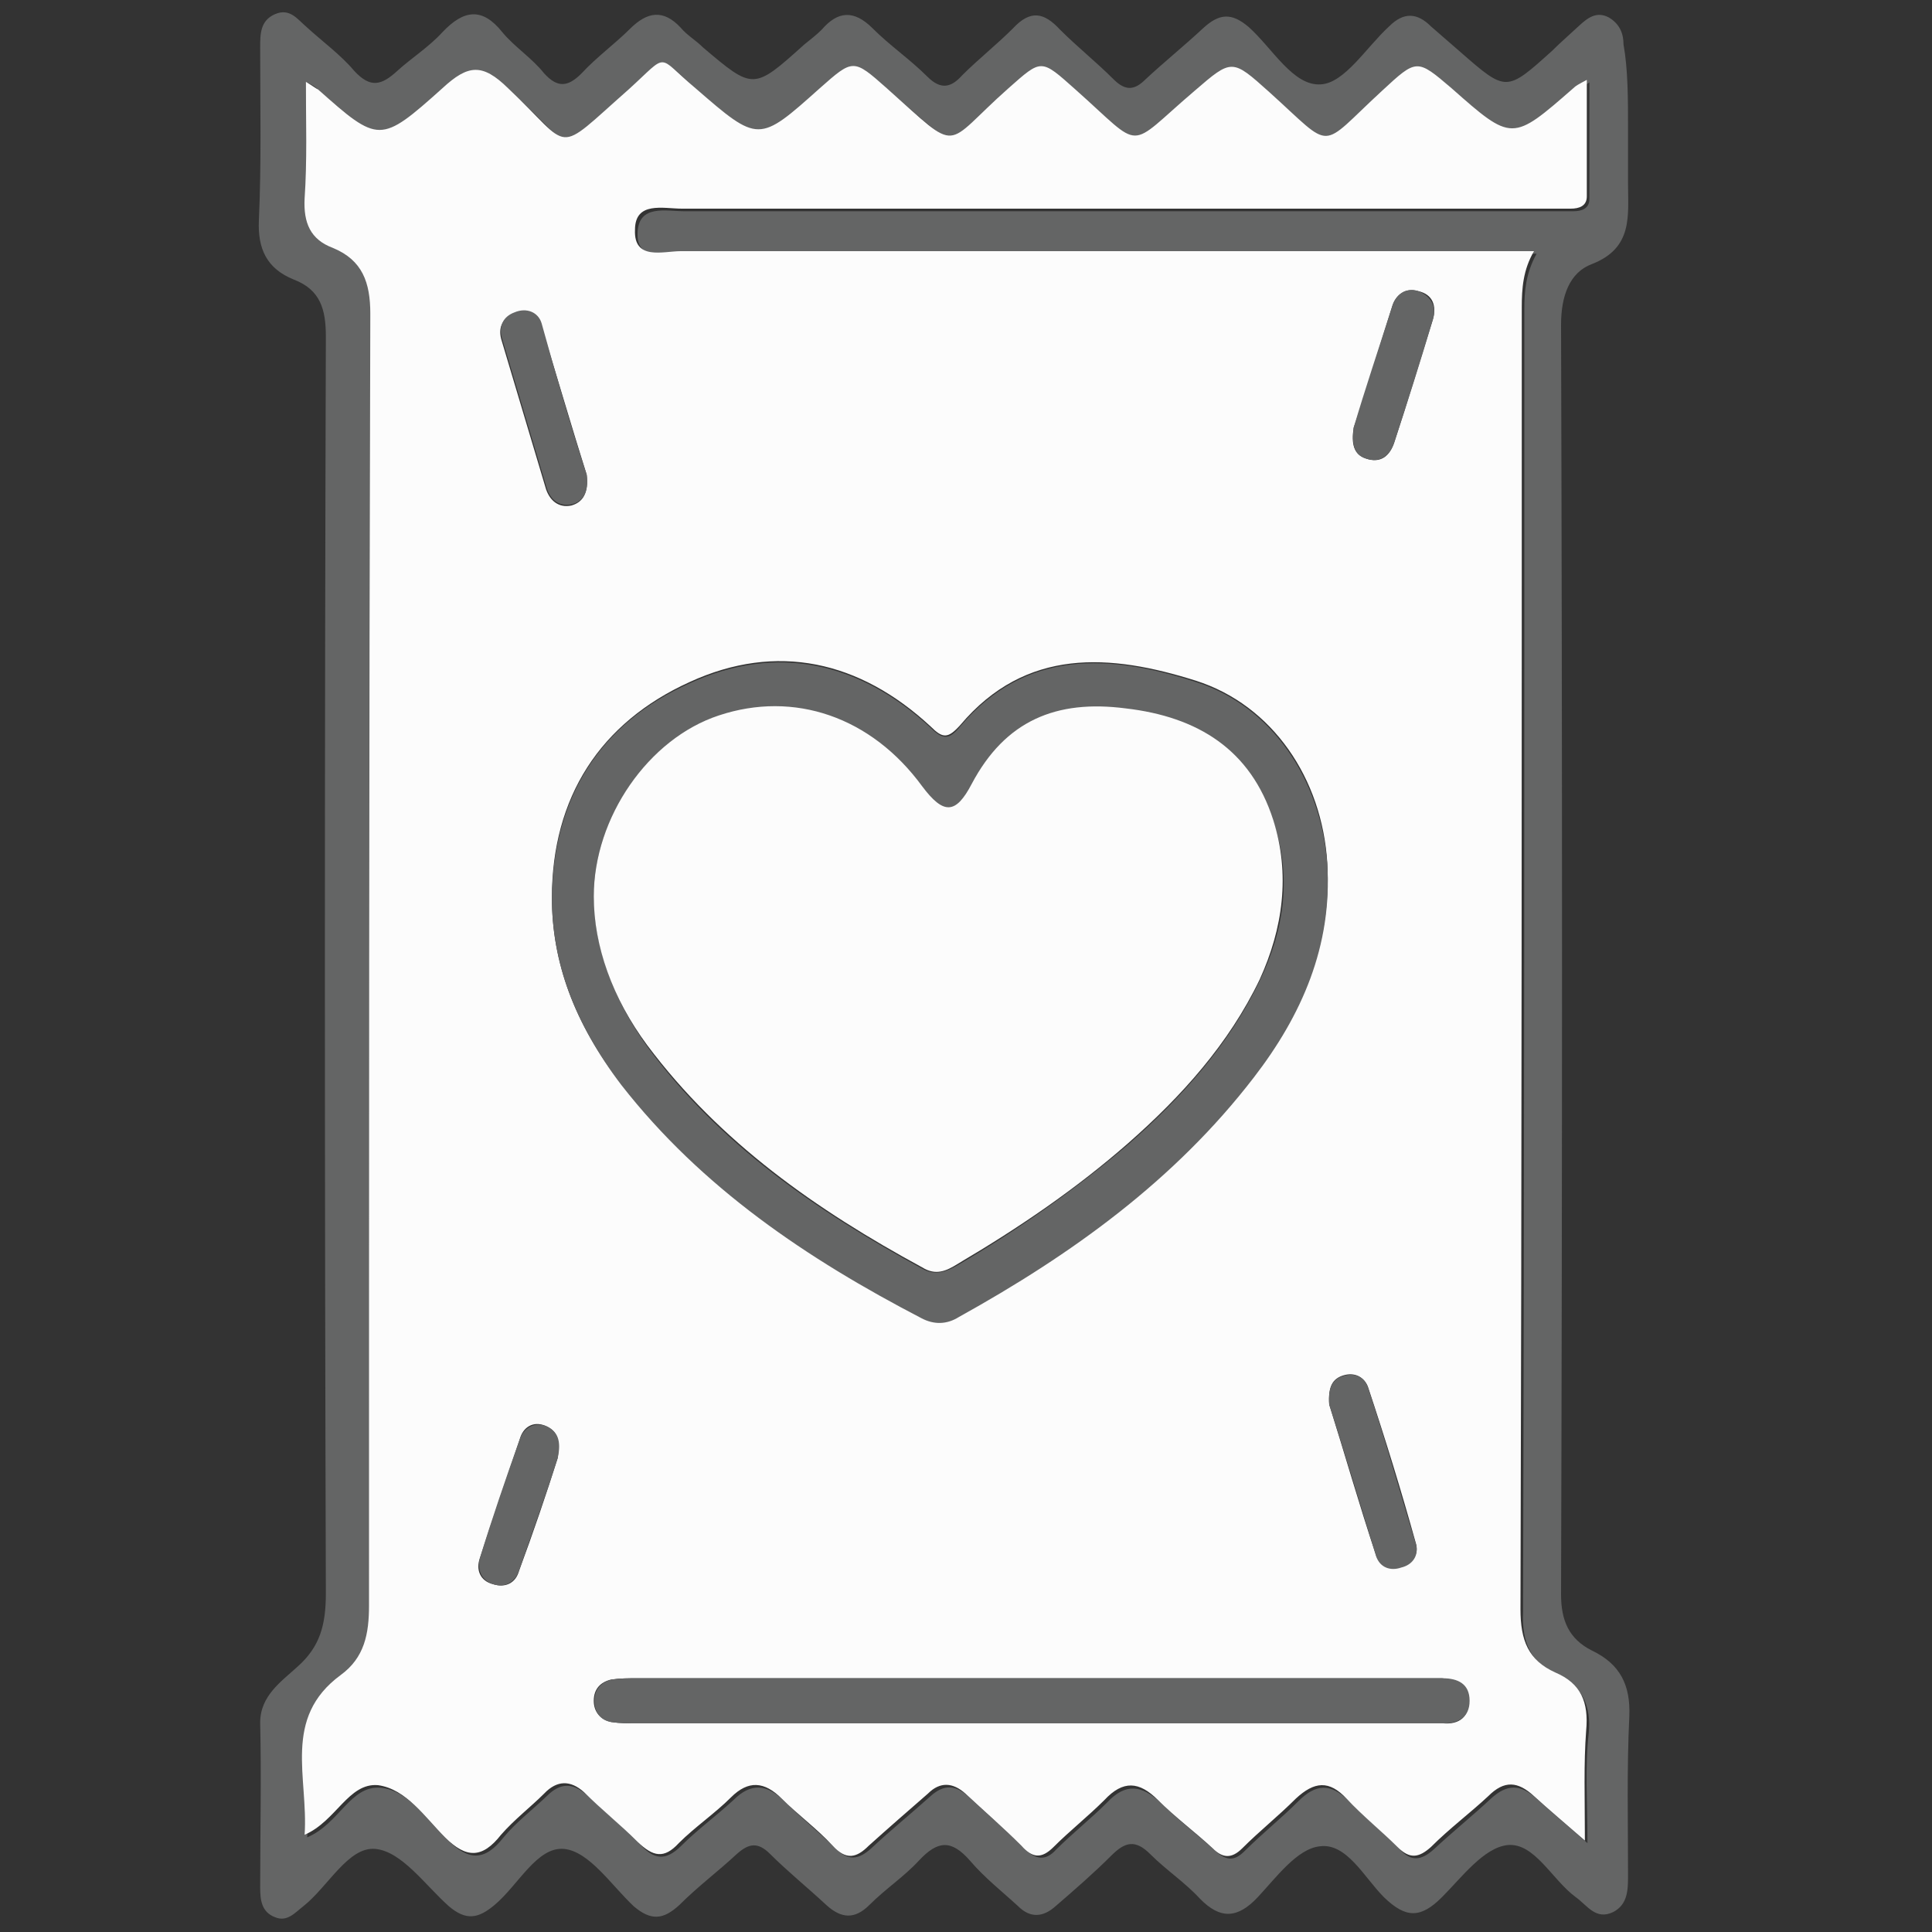
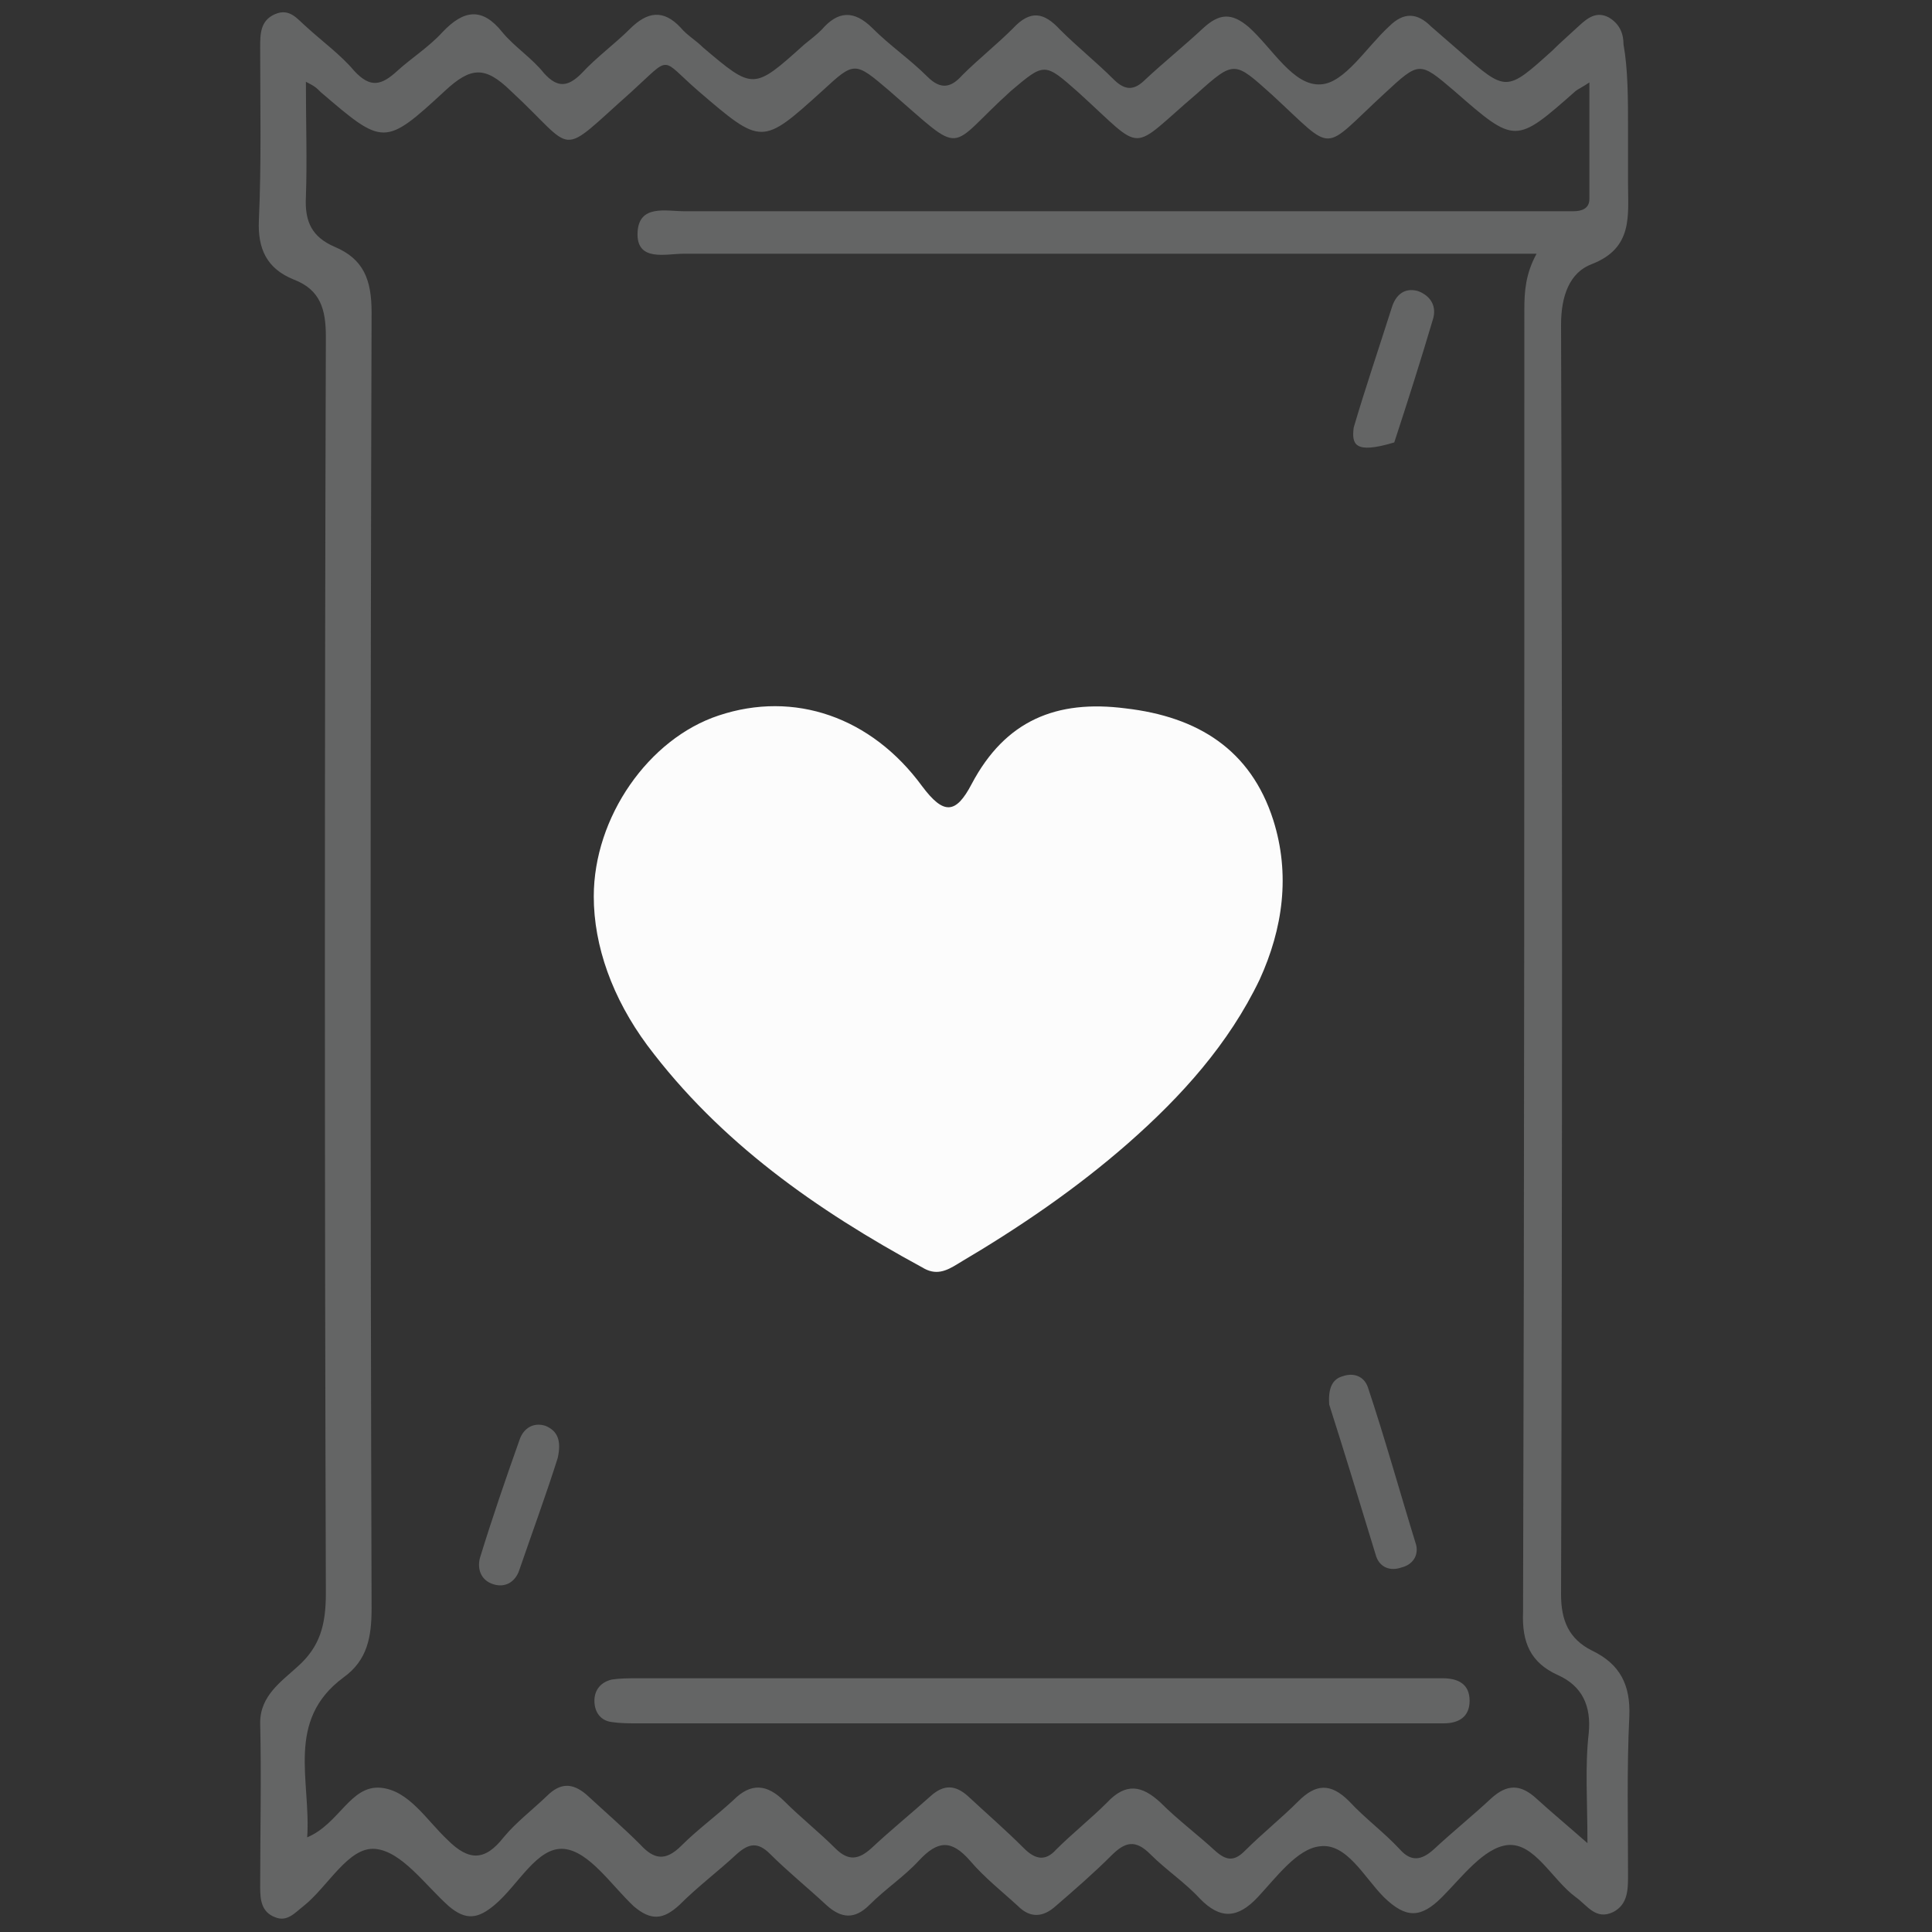
<svg xmlns="http://www.w3.org/2000/svg" version="1.1" id="Livello_1" x="0px" y="0px" viewBox="0 0 300 300" style="enable-background:new 0 0 300 300;" xml:space="preserve">
  <rect x="0" y="0" width="300" height="300" fill="#333333" stroke="none" />
  <style type="text/css">
	.st0{fill:#646565;}
	.st1{fill:#FCFCFC;}
</style>
  <g id="Livello_4">
    <g>
      <path class="st0" d="M252.8,20.2c0,2.7,0,5.4,0,8.3c0,5,0.8,10-5.6,12.5c-3.5,1.3-4.8,5-4.8,9.4c0.2,65.7,0.2,131.3,0,197.2    c0,4,1.2,6.9,4.8,8.7c4.4,2.1,6,5.4,5.8,10.2c-0.4,8.3-0.2,16.4-0.2,24.6c0,2.3,0,4.6-2.3,5.8c-2.7,1.3-4-1-5.8-2.3    c-3.7-2.7-6.4-8.5-10.6-8.1c-3.7,0.4-7.1,5-10.2,8.1c-3.3,3.3-5.6,3.3-9,0c-3.1-3.1-5.8-8.5-10-7.9c-3.5,0.4-6.7,4.8-9.6,7.9    c-3.1,3.3-5.8,3.5-9,0.2c-2.3-2.5-5.2-4.4-7.7-6.9c-2.3-2.3-3.9-1.9-6,0.2c-2.7,2.7-5.8,5.4-8.7,7.9c-1.9,1.7-3.9,1.9-5.8,0    c-2.5-2.3-5.2-4.4-7.5-7.1c-2.9-3.3-5-3.1-7.9,0c-2.3,2.5-5.2,4.4-7.7,6.9c-2.3,2.3-4.4,2.1-6.7,0c-2.9-2.7-6-5.2-8.7-7.9    c-1.9-1.9-3.3-1.7-5.2,0c-2.9,2.7-6,5-8.9,7.9c-2.5,2.3-4.4,2.5-7.1,0.2c-3.5-3.3-6.9-8.5-10.8-8.9c-4.2-0.4-7.1,5.6-10.8,8.7    c-2.5,2.1-4.4,2.5-7.1,0.2c-3.7-3.3-7.3-8.5-11.4-8.9c-4.2-0.4-7.3,5.8-11.2,8.9c-1.3,1-2.5,2.5-4.4,1.7c-2.1-0.8-2.3-2.7-2.3-4.6    c0-8.5,0.2-17.1,0-25.6c0-4.2,3.3-6.4,5.8-8.7c3.5-3.1,4.4-6.5,4.4-11.4c-0.2-65.1-0.2-130,0-195.1c0-4.2-0.8-7.3-5-8.9    c-4.2-1.7-5.6-4.8-5.4-9.2c0.4-8.9,0.2-17.7,0.2-26.8c0-2.1,0-4.2,2.3-5.2c2.3-1,3.5,0.8,4.8,1.9c2.5,2.3,5.4,4.4,7.5,6.9    c2.5,2.7,4.2,2.3,6.7,0C63.9,9,66.6,7.3,68.7,5C72,1.5,74.9,1.1,78,5c1.9,2.3,4.6,4,6.5,6.4c2.1,2.3,3.7,2.1,5.8,0    c2.3-2.5,5.2-4.6,7.5-6.9c2.7-2.7,5.2-3.1,7.9-0.2c1,1.2,2.3,1.9,3.5,3.1C117,14,117,14,124.9,6.9c1-0.8,1.9-1.5,2.7-2.3    c2.5-2.9,5-3.1,7.9-0.2c2.7,2.7,5.8,4.8,8.5,7.5c2.1,2.1,3.7,1.7,5.4-0.2c2.5-2.5,5.4-4.8,7.9-7.3c2.7-2.9,4.8-2.5,7.3,0.2    c2.7,2.7,5.6,5,8.3,7.7c1.9,1.9,3.3,1.7,5,0c2.9-2.7,6-5.2,8.9-7.9c2.5-2.3,4.4-2.5,7.1-0.2c3.7,3.3,6.9,9.2,11.2,8.9    c3.7-0.2,7.1-5.8,10.6-9c2.3-2.3,4.4-2.1,6.5,0c1.5,1.3,3.1,2.7,4.6,4c7.1,6.2,7.1,6.2,14.2-0.2c1.3-1.3,2.7-2.5,4.2-3.9    c1.3-1.2,2.7-2.3,4.6-1.3c1.7,1,2.3,2.5,2.3,4.2C252.8,10.8,252.8,15.4,252.8,20.2L252.8,20.2z M47.5,12.7c0,6.5,0.2,12.3,0,17.9    c-0.2,3.9,1,6.2,4.4,7.7c4.6,1.9,5.8,5.2,5.8,10.2c-0.2,67-0.2,134.2,0,201.2c0,4.4-0.6,8.1-4.4,10.8c-9,6.7-5,16-5.6,24.8    c5-2.1,6.7-8.1,11.4-7.7c4.4,0.4,7.1,5,10.4,8.1c3.3,3.3,5.8,3.3,8.7-0.4c1.9-2.3,4.4-4.2,6.7-6.4c2.1-2.1,4-2.1,6.2-0.2    c2.7,2.5,5.6,5,8.3,7.7c2.1,2.3,3.9,2.7,6.4,0.2c2.5-2.5,5.4-4.6,8.1-7.1c2.7-2.7,5.2-2.5,7.9,0.2c2.5,2.5,5.4,4.8,7.9,7.3    c2.1,2.1,3.7,1.7,5.6,0c3.1-2.9,6.2-5.4,9.2-8.1c2.1-1.9,3.9-1.7,5.8,0c2.9,2.7,5.8,5.2,8.7,8.1c1.7,1.7,3.3,2.1,5,0.2    c2.5-2.5,5.4-4.8,7.9-7.3c2.9-3.1,5.4-2.7,8.3,0c2.7,2.7,5.8,5,8.5,7.5c1.7,1.5,2.9,1.7,4.6,0c2.7-2.7,5.6-5,8.3-7.7    c2.7-2.7,5-2.9,7.9,0c2.5,2.7,5.4,4.8,7.9,7.5c1.7,1.9,3.3,1.7,5.2,0c2.9-2.7,6-5.2,8.9-7.9c2.5-2.3,4.6-2.3,7.1,0    c2.3,2.1,4.6,4,7.9,6.9c0-6.5-0.4-11.9,0.2-17.1c0.4-4.2-1-7.3-4.8-9c-4.2-1.9-5.6-5-5.4-9.8c0.2-67.4,0.2-134.8,0.2-202.2    c0-2.9,0.2-5.6,1.9-8.7c-2.3,0-4,0-5.8,0c-42.2,0-84.5,0-126.7,0c-2.7,0-7.3,1.3-7.1-3.3c0.2-4.4,4.4-3.3,7.3-3.3    c44.7,0,89.3,0,134,0c1.3,0,2.7,0,4,0c1.3,0,2.5-0.4,2.5-1.9c0-5.8,0-11.7,0-18.1c-1.2,0.8-1.7,1-2.1,1.3c-9.4,8.3-9.4,8.3-18.9,0    c-5.4-4.6-5.4-4.6-10.8,0.4c-10,9.2-7.5,9.4-17.5,0.2c-5.8-5.2-5.8-5.4-11.6-0.2c-10.8,9.2-7.9,9.4-18.5-0.2    c-5.2-4.6-5.2-4.6-10.4-0.2c-10.2,9.2-6.9,10.4-18.9,0c-5.4-4.6-5.4-4.6-10.4,0c-9.4,8.5-9.4,8.5-19.3,0c-6-5.2-4-5.6-10.4,0.2    c-11.7,10.4-8.3,9.4-18.7-0.2c-4-3.9-6.2-3.7-10.2,0c-9.4,8.7-9.6,8.5-19.3,0.2C49.1,13.6,48.9,13.4,47.5,12.7z" />
-       <path class="st1" d="M47.5,12.7c1.3,0.8,1.5,1,1.9,1.2c9.4,8.3,9.6,8.5,19.3-0.2c4-3.7,6.2-3.9,10.2,0c10.2,9.6,6.9,10.6,18.7,0.2    c6.4-5.8,4.2-5.4,10.4-0.2c9.8,8.5,9.8,8.5,19.3,0c5.2-4.6,5.2-4.6,10.4,0c11.7,10.4,8.5,9.2,18.9,0c5.2-4.6,5-4.6,10.4,0.2    c10.8,9.6,7.7,9.4,18.5,0.2c5.8-5,5.8-5,11.6,0.2c10.2,9.2,7.5,9,17.5-0.2c5.4-5,5.4-5,10.8-0.4c9.4,8.3,9.4,8.3,18.9,0    c0.4-0.4,0.8-0.6,2.1-1.3c0,6.4,0,12.3,0,18.1c0,1.5-1.2,1.9-2.5,1.9c-1.3,0-2.7,0-4,0c-44.7,0-89.3,0-134,0    c-2.9,0-7.3-1.2-7.3,3.3c-0.2,4.8,4.4,3.3,7.1,3.3c42.4,0,84.5,0,126.7,0c1.7,0,3.5,0,5.8,0c-1.7,2.9-1.9,5.8-1.9,8.7    c0,67.4,0,134.8-0.2,202.2c0,4.8,1.2,7.9,5.4,9.8c4,1.7,5.2,4.6,4.8,9c-0.4,5.2-0.2,10.6-0.2,17.1c-3.1-2.7-5.6-4.8-7.9-6.9    c-2.5-2.3-4.6-2.5-7.1,0c-2.9,2.7-6,5-8.9,7.9c-1.9,1.7-3.3,1.9-5.2,0c-2.5-2.5-5.4-4.8-7.9-7.5c-2.7-2.9-5-2.7-7.9,0    c-2.7,2.7-5.6,5-8.3,7.7c-1.7,1.7-3.1,1.5-4.6,0c-2.7-2.5-5.8-4.8-8.5-7.5c-2.9-2.9-5.4-3.1-8.3,0c-2.5,2.5-5.4,4.8-7.9,7.3    c-1.9,1.9-3.3,1.7-5-0.2c-2.7-2.7-5.8-5.4-8.7-8.1c-1.9-1.7-3.9-1.9-5.8,0c-3.1,2.7-6.2,5.4-9.2,8.1c-1.9,1.9-3.5,2.3-5.6,0    c-2.5-2.7-5.4-4.8-7.9-7.3c-2.7-2.7-5.2-2.9-7.9-0.2c-2.5,2.5-5.6,4.6-8.1,7.1c-2.3,2.5-4,2.1-6.4-0.2c-2.7-2.7-5.6-5-8.3-7.7    c-2.1-1.9-4.2-1.9-6.2,0.2c-2.1,2.1-4.6,4-6.7,6.4c-2.9,3.7-5.4,3.7-8.7,0.4c-3.1-3.1-6-7.5-10.4-8.1c-4.6-0.4-6.5,5.6-11.4,7.7    c0.6-8.9-3.5-18.1,5.6-24.8c3.7-2.7,4.4-6.4,4.4-10.8c0-66.6,0-133.6,0.2-200.6c0-4.8-1.2-8.3-5.8-10.2c-3.5-1.3-4.6-3.9-4.4-7.7    C47.7,25,47.5,19.2,47.5,12.7z M85.7,139.4c0,10,3.5,19.6,10.8,28.9c12.5,16,28.9,27,46.6,36.2c1.9,1,3.9,1,5.8-0.2    c17.5-9.8,33.5-21.2,45.8-37.2c7.5-9.8,12.1-20.6,11.4-33.1c-0.8-13.1-8.5-24.5-20.4-28.3c-13.3-4.2-26.4-5.2-36.6,6.9    c-1.9,2.1-2.7,2.1-4.6,0.2c-11-10.2-23.9-13.1-37.4-6.9C93.2,112.2,85.7,123.8,85.7,139.4z M160,267.6c20.4,0,40.6,0,61,0    c1,0,2.1,0,3.1,0c2.5,0.2,4-1,4-3.5c0-2.7-1.9-3.3-4.2-3.5c-0.8,0-1.7,0-2.5,0c-40.8,0-81.6,0-122.5,0c-1.3,0-2.7,0-4,0.2    c-1.7,0.4-2.7,1.5-2.7,3.3c0,1.7,1,2.9,2.7,3.3c1.3,0.2,2.7,0.2,4,0.2C119.4,267.6,139.8,267.6,160,267.6z M206.4,218.1    c2.3,7.3,4.6,15.4,7.3,23.5c0.6,1.5,2.1,2.1,3.9,1.7c1.7-0.6,2.7-1.9,2.3-3.5c-2.3-8.3-4.8-16.4-7.5-24.5    c-0.6-1.5-2.1-2.3-3.9-1.7C207,214.1,206.2,215.2,206.4,218.1z M91.1,73.7c-2.3-7.3-4.6-15.2-7.1-23.3c-0.6-1.7-2.3-2.5-4.2-1.7    c-1.9,0.8-2.5,2.3-1.9,4.2c2.3,7.7,4.6,15.4,6.9,23.1c0.6,1.7,1.9,2.9,3.9,2.5C90.5,78,91.4,76.6,91.1,73.7z M210.2,66.4    c-0.4,2.5,0,4.2,1.9,4.8c2.3,0.8,3.7-0.4,4.4-2.5c2.1-6.4,4-12.7,6-19.1c0.6-2.1,0-3.9-2.3-4.4c-1.9-0.6-3.5,0.6-4,2.3    C214.1,54.1,212.2,60.6,210.2,66.4z M86.6,226.4c0.4-2.7,0-4.2-1.9-5c-1.9-0.8-3.5,0.2-4,2.1c-2.1,6.2-4.2,12.3-6.2,18.5    c-0.6,1.7,0,3.5,2.1,4c1.9,0.6,3.5-0.2,4-2.1C82.8,238,84.9,231.8,86.6,226.4z" />
-       <path class="st0" d="M85.7,139.4c0.2-15.6,7.5-27.1,21.4-33.3c13.5-6.2,26.4-3.3,37.4,6.9c1.9,1.9,2.9,1.9,4.6-0.2    c10.2-12.1,23.3-11.2,36.6-6.9c11.7,3.7,19.4,15,20.4,28.3c0.8,12.7-4,23.5-11.4,33.1c-12.3,16-28.3,27.5-45.8,37.2    c-1.9,1.2-3.9,1.2-5.8,0.2c-17.7-9.2-34.1-20.2-46.6-36.2C89.1,158.8,85.7,149.2,85.7,139.4z M92.2,139.2c0,7.5,2.9,15.8,8.3,23.3    c11.2,15.2,26.4,25.6,42.7,34.5c2.1,1.2,3.9,0.4,5.6-0.6c9.2-5.4,18.1-11.6,26.4-18.7c8.3-7.3,15.6-15.4,20.4-25.4    c3.9-8.1,5-16.4,2.1-24.8c-3.7-11.2-11.7-16-22.9-17.3c-10.8-1.3-18.7,1.9-23.9,11.7c-2.5,4.8-4.4,4.8-7.7,0.4    c-7.9-10.8-19.8-14.8-31.6-11C100.7,114.7,92.2,126.9,92.2,139.2z" />
      <path class="st0" d="M160,267.6c-20.4,0-40.6,0-61,0c-1.3,0-2.7,0-4-0.2c-1.7-0.2-2.7-1.5-2.7-3.3c0-1.7,1-2.9,2.7-3.3    c1.3-0.2,2.7-0.2,4-0.2c40.8,0,81.6,0,122.5,0c0.8,0,1.7,0,2.5,0c2.3,0,4.2,0.8,4.2,3.5c0,2.5-1.7,3.5-4,3.5c-1,0-2.1,0-3.1,0    C200.8,267.6,180.4,267.6,160,267.6z" />
      <path class="st0" d="M206.4,218.1c-0.2-2.7,0.6-4,2.1-4.4c1.7-0.6,3.3,0,3.9,1.7c2.7,8.1,5,16.4,7.5,24.5c0.4,1.7-0.6,3.1-2.3,3.5    c-1.7,0.6-3.3,0-3.9-1.7C211.2,233.5,208.7,225.3,206.4,218.1z" />
-       <path class="st0" d="M91.1,73.7c0.4,2.7-0.6,4.2-2.3,4.6c-1.9,0.4-3.3-0.6-3.9-2.5c-2.3-7.7-4.6-15.4-6.9-23.1    c-0.6-1.9,0-3.5,1.9-4.2c1.9-0.8,3.7,0,4.2,1.7C86.4,58.5,88.7,66.4,91.1,73.7z" />
-       <path class="st0" d="M210.2,66.4c1.7-5.8,3.9-12.3,6-18.9c0.6-1.7,1.9-2.9,4-2.3c2.1,0.8,2.9,2.5,2.3,4.4    c-1.9,6.4-3.9,12.7-6,19.1c-0.6,1.9-2.1,3.3-4.4,2.5C210.2,70.6,209.9,68.9,210.2,66.4z" />
+       <path class="st0" d="M210.2,66.4c1.7-5.8,3.9-12.3,6-18.9c0.6-1.7,1.9-2.9,4-2.3c2.1,0.8,2.9,2.5,2.3,4.4    c-1.9,6.4-3.9,12.7-6,19.1C210.2,70.6,209.9,68.9,210.2,66.4z" />
      <path class="st0" d="M86.6,226.4c-1.7,5.4-3.9,11.4-6,17.5c-0.6,1.7-2.1,2.7-4,2.1c-1.9-0.6-2.5-2.3-2.1-4    c1.9-6.2,4-12.3,6.2-18.5c0.6-1.7,2.1-2.7,4-2.1C86.6,222.2,87.2,223.7,86.6,226.4z" />
      <path class="st1" d="M92.2,139.2c0-12.3,8.5-24.5,19.4-28.1c11.7-3.9,23.7,0.2,31.6,11c3.3,4.4,5.2,4.4,7.7-0.4    c5.2-9.8,13.1-13.1,23.9-11.7c11.2,1.3,19.4,6.4,22.9,17.3c2.7,8.5,1.5,16.9-2.1,24.8c-4.8,10-12.1,18.1-20.4,25.4    c-8.1,7.1-16.9,13.1-26.4,18.7c-1.9,1.2-3.5,1.9-5.6,0.6c-16.4-8.9-31.4-19.4-42.7-34.5C95.1,155,92.2,146.9,92.2,139.2z" />
    </g>
  </g>
</svg>